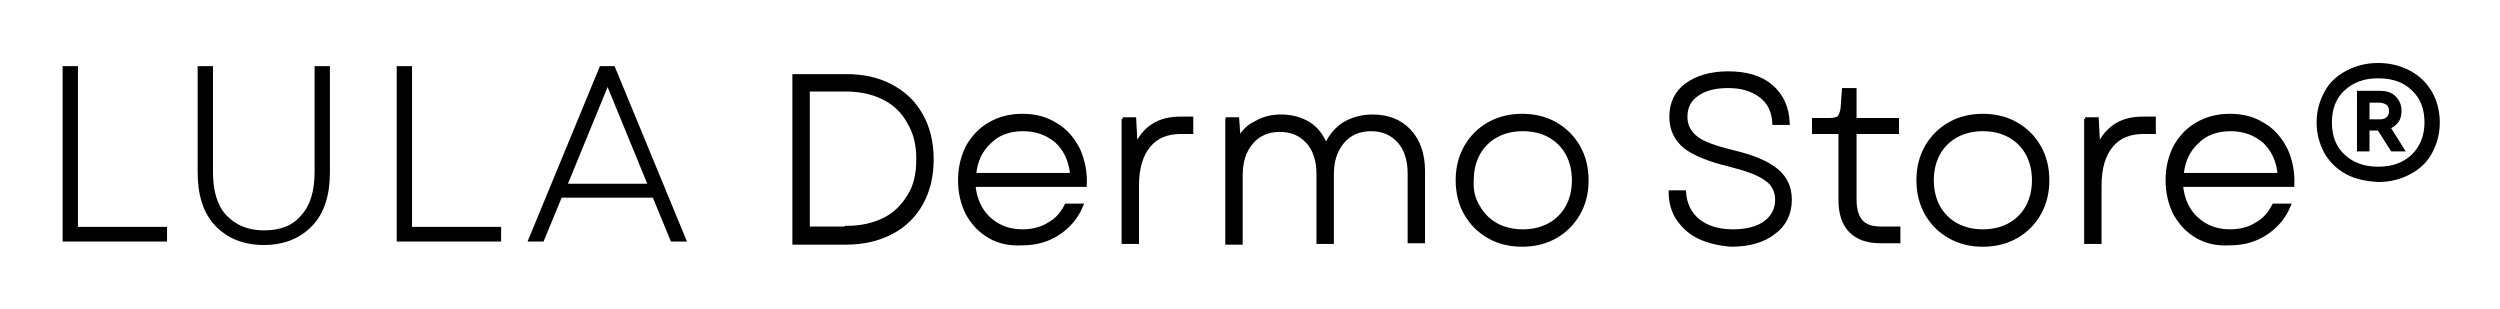
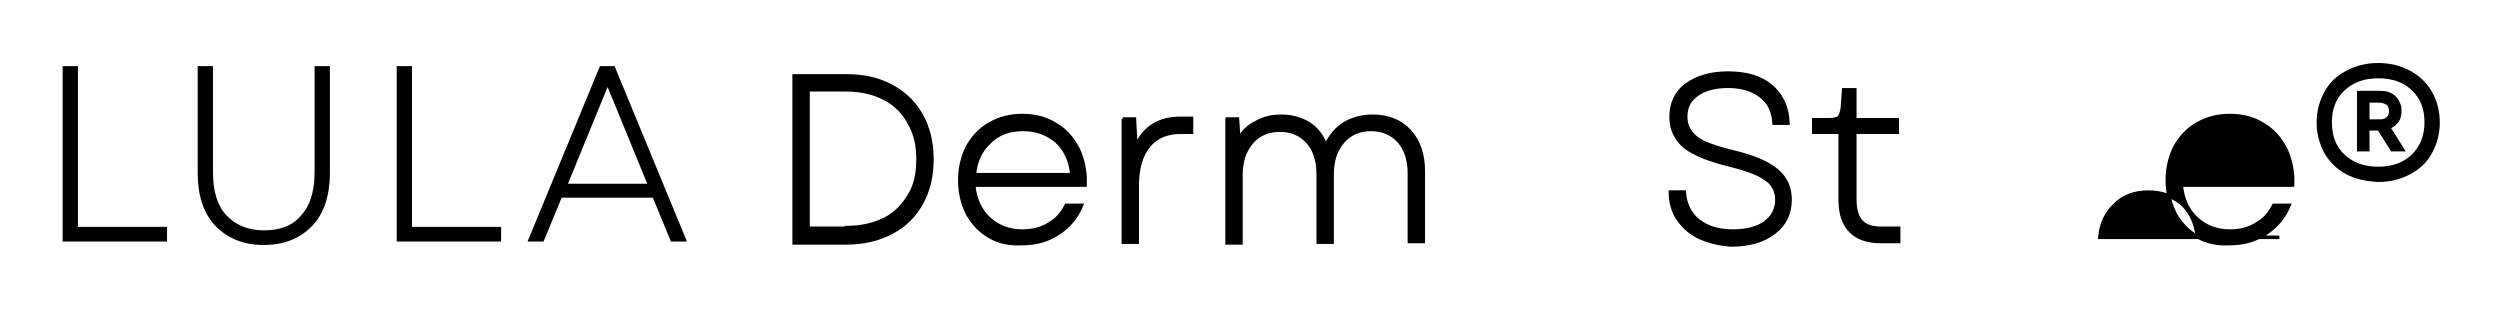
<svg xmlns="http://www.w3.org/2000/svg" version="1.1" id="Capa_1" x="0px" y="0px" viewBox="0 0 359.2 44.4" style="enable-background:new 0 0 359.2 44.4;" xml:space="preserve">
  <style type="text/css"> .st0{fill:#FFFFFF;} .st1{fill:#3D6E64;} .st2{clip-path:url(#SVGID_00000140009174795583766160000006761617348977916085_);} .st3{clip-path:url(#SVGID_00000016059447285263307030000002977836255242365876_);fill:#FFFFFF;} .st4{clip-path:url(#SVGID_00000016059447285263307030000002977836255242365876_);} .st5{clip-path:url(#SVGID_00000014627659833436066270000011725669849755786126_);} .st6{clip-path:url(#SVGID_00000016059447285263307030000002977836255242365876_);fill:#22356A;} .st7{clip-path:url(#SVGID_00000026136753406019021340000003838070315434744254_);} .st8{clip-path:url(#SVGID_00000069396721399734754990000017819705648504161194_);} .st9{clip-path:url(#SVGID_00000080909851513754807040000000995202340942493062_);fill:#6386C4;} .st10{clip-path:url(#SVGID_00000000934968126509720650000013595479935966298252_);fill-rule:evenodd;clip-rule:evenodd;fill:#6386C4;} .st11{clip-path:url(#SVGID_00000000934968126509720650000013595479935966298252_);fill:#6386C4;} .st12{clip-path:url(#SVGID_00000163044916302403457930000009248540945344776323_);fill:#6386C4;} .st13{clip-path:url(#SVGID_00000053539834475723618030000016949434984385171374_);fill:#22356A;} .st14{clip-path:url(#SVGID_00000089541632925957312630000012393023836192823943_);fill:#22356A;} .st15{clip-path:url(#SVGID_00000089541632925957312630000012393023836192823943_);fill:#FFFFFF;} .st16{clip-path:url(#SVGID_00000172430798858967517510000017086740089150590898_);} .st17{clip-path:url(#SVGID_00000035489580346800657130000017320279130722520722_);} .st18{clip-path:url(#SVGID_00000090282982863142903890000003991249459456656303_);} .st19{clip-path:url(#SVGID_00000044897999865473905590000005241398066169664135_);} .st20{clip-path:url(#SVGID_00000009577339867160379440000000412236298994663819_);} .st21{clip-path:url(#SVGID_00000123429574064539777340000000421110105382133943_);} .st22{clip-path:url(#SVGID_00000016059447285263307030000002977836255242365876_);fill:#1D1D1C;} .st23{clip-path:url(#SVGID_00000016059447285263307030000002977836255242365876_);fill:#797979;} .st24{clip-path:url(#SVGID_00000050658919140197109510000005540418026666968722_);fill:#F18848;} .st25{clip-path:url(#SVGID_00000029726223349017332560000001646650794977900732_);fill:#797979;} .st26{clip-path:url(#SVGID_00000040538906868268347200000009096398042665145248_);fill:#F18848;} .st27{clip-path:url(#SVGID_00000133513001990077798290000006196098487671820479_);fill:none;stroke:#878A8B;stroke-width:0.1;stroke-miterlimit:10;} .st28{clip-path:url(#SVGID_00000088129594438592724680000016280761376031304635_);fill:#22356A;} .st29{clip-path:url(#SVGID_00000060749421893665030310000015260022513968389046_);} .st30{clip-path:url(#SVGID_00000012434502751303131520000016885519315888098711_);} .st31{clip-path:url(#SVGID_00000129180618438550276490000004266878171572372113_);fill:none;stroke:#878A8B;stroke-width:0.1;stroke-miterlimit:10;} .st32{clip-path:url(#SVGID_00000180326266063343711960000014374510719522652837_);} .st33{clip-path:url(#SVGID_00000018947335757038643610000005604520216979354777_);fill:#FFFFFF;} .st34{opacity:0.8;clip-path:url(#SVGID_00000018947335757038643610000005604520216979354777_);} .st35{clip-path:url(#SVGID_00000132805125487063396840000000006092076928768428_);fill:#F18848;} .st36{fill:#1A3D35;} .st37{fill:#ECF0F1;} .st38{stroke:#000000;stroke-width:0.25;stroke-miterlimit:10;} .st39{stroke:#000000;stroke-width:0.5;stroke-miterlimit:10;} .st40{fill:#F7F8F9;} </style>
  <g>
    <path d="M9,9.5h2.2v23.1H24v2.1H9V9.5z" />
    <path d="M30.9,32.4c-1.7-1.8-2.5-4.4-2.5-7.6V9.5h2.2v15.2c0,2.7,0.6,4.8,1.9,6.2c1.3,1.4,3.1,2.2,5.4,2.2c2.4,0,4.2-0.7,5.4-2.2 c1.3-1.4,1.9-3.5,1.9-6.2V9.5h2.2v15.3c0,3.2-0.8,5.8-2.5,7.6c-1.7,1.8-4,2.8-7,2.8S32.6,34.2,30.9,32.4z" />
    <path d="M57,9.5h2.2v23.1H72v2.1H57V9.5z" />
    <path d="M86.2,9.5h2.1l10.4,25.2h-2.3l-2.6-6.3H80.7l-2.6,6.3h-2.3L86.2,9.5z M93,26.4l-5.7-13.9l-5.7,13.9H93z" />
    <path class="st39" d="M114.1,10.9h7.5c2.5,0,4.7,0.5,6.5,1.5c1.9,1,3.3,2.4,4.3,4.2s1.5,3.9,1.5,6.3s-0.5,4.5-1.5,6.3 c-1,1.8-2.4,3.2-4.3,4.2s-4.1,1.5-6.5,1.5h-7.5V10.9z M121.6,32.7c2.1,0,3.9-0.4,5.5-1.2c1.6-0.8,2.7-2,3.6-3.5s1.2-3.2,1.2-5.2 s-0.4-3.7-1.3-5.2c-0.8-1.5-2-2.7-3.6-3.5c-1.6-0.8-3.4-1.2-5.5-1.2h-5.4v19.9H121.6z" />
    <path class="st39" d="M142.2,34c-1.4-0.8-2.4-1.9-3.2-3.3c-0.7-1.4-1.1-3-1.1-4.8c0-1.8,0.4-3.4,1.1-4.8c0.8-1.4,1.8-2.5,3.2-3.3 c1.4-0.8,2.9-1.2,4.7-1.2c1.8,0,3.4,0.4,4.8,1.3c1.4,0.8,2.4,2,3.2,3.5c0.7,1.5,1.1,3.3,1,5.2h-16c0.2,2,0.9,3.6,2.2,4.8 c1.3,1.2,2.9,1.8,4.8,1.8c1.4,0,2.7-0.3,3.8-1c1.1-0.6,1.9-1.5,2.5-2.7l2.2,0c-0.7,1.7-1.8,3-3.3,4c-1.5,1-3.2,1.5-5.2,1.5 C145.1,35.1,143.6,34.8,142.2,34z M154,25c-0.2-2-1-3.6-2.2-4.7c-1.3-1.1-2.9-1.7-4.8-1.7c-2,0-3.6,0.6-4.8,1.8 c-1.3,1.2-2,2.7-2.2,4.7H154z" />
    <path class="st39" d="M161.3,17.1h1.7l0.2,3.9c0.6-1.3,1.4-2.3,2.5-3s2.4-1,4-1h1.5V19h-1.5c-2,0-3.5,0.6-4.6,1.9s-1.7,3.2-1.7,5.8 v8.1h-2V17.1z" />
    <path class="st39" d="M176.1,17.1h1.7l0.2,2.9c0.6-1.1,1.4-1.9,2.5-2.4c1-0.6,2.2-0.9,3.6-0.9c1.5,0,2.9,0.4,4,1.1 c1.1,0.7,1.9,1.8,2.4,3.1c0.6-1.3,1.5-2.4,2.6-3.1c1.2-0.7,2.5-1.1,4.1-1.1c2.2,0,4,0.7,5.3,2.1c1.3,1.4,2,3.3,2,5.8v10.1h-2v-9.8 c0-1.9-0.5-3.5-1.5-4.6c-1-1.1-2.3-1.7-4-1.7c-1.7,0-3.1,0.6-4.1,1.8c-1,1.2-1.5,2.7-1.5,4.7v9.7h-2v-9.8c0-1.9-0.5-3.5-1.5-4.6 c-1-1.1-2.3-1.7-4-1.7c-1.7,0-3.1,0.6-4.1,1.8c-1,1.2-1.5,2.7-1.5,4.7v9.7h-2V17.1z" />
-     <path class="st39" d="M213.9,34c-1.4-0.8-2.5-1.9-3.3-3.3c-0.8-1.4-1.2-3-1.2-4.8c0-1.8,0.4-3.4,1.2-4.8c0.8-1.4,1.9-2.5,3.3-3.3 c1.4-0.8,3-1.2,4.8-1.2s3.4,0.4,4.8,1.2c1.4,0.8,2.5,1.9,3.3,3.3s1.2,3,1.2,4.8c0,1.8-0.4,3.4-1.2,4.8c-0.8,1.4-1.9,2.5-3.3,3.3 c-1.4,0.8-3,1.2-4.8,1.2S215.3,34.8,213.9,34z M212.4,29.7c0.6,1.1,1.5,2,2.6,2.6c1.1,0.6,2.4,0.9,3.8,0.9c1.4,0,2.7-0.3,3.8-0.9 c1.1-0.6,2-1.5,2.6-2.6c0.6-1.1,0.9-2.4,0.9-3.8c0-1.4-0.3-2.7-0.9-3.8c-0.6-1.1-1.5-2-2.6-2.6c-1.1-0.6-2.4-0.9-3.8-0.9 c-1.4,0-2.7,0.3-3.8,0.9c-1.1,0.6-2,1.5-2.6,2.6c-0.6,1.1-0.9,2.4-0.9,3.8C211.4,27.3,211.7,28.6,212.4,29.7z" />
    <path class="st39" d="M244.4,34.2c-1.4-0.6-2.4-1.5-3.2-2.6c-0.8-1.1-1.2-2.5-1.2-4h2c0.1,1.7,0.8,3.1,2,4.1c1.3,1,2.9,1.5,5,1.5 c1.9,0,3.5-0.4,4.6-1.2c1.1-0.8,1.7-1.9,1.7-3.3c0-1.2-0.5-2.3-1.6-3c-1.1-0.8-2.8-1.4-5.2-2c-2.9-0.7-5.1-1.6-6.4-2.6 c-1.3-1.1-2-2.5-2-4.3c0-1.9,0.7-3.5,2.2-4.6s3.5-1.7,6-1.7c2.6,0,4.7,0.6,6.2,1.9c1.5,1.3,2.3,3,2.4,5.3h-2 c-0.1-1.7-0.7-3-1.9-3.9s-2.7-1.4-4.7-1.4c-1.9,0-3.4,0.4-4.5,1.2c-1.1,0.8-1.6,1.8-1.6,3.2c0,1.2,0.5,2.2,1.5,3 c1,0.8,2.8,1.4,5.2,2c3,0.7,5.1,1.6,6.4,2.7c1.3,1.1,1.9,2.5,1.9,4.2c0,2-0.8,3.6-2.3,4.7c-1.5,1.2-3.6,1.8-6.2,1.8 C247.3,35.1,245.8,34.8,244.4,34.2z" />
    <path class="st39" d="M265.9,33.2c-1-1-1.5-2.5-1.5-4.5v-9.7h-3.8v-1.8h2.2c0.7,0,1.1-0.1,1.4-0.3c0.2-0.2,0.4-0.7,0.5-1.3l0.2-2.7 h1.6v4.3h6.1v1.8h-6.1v9.6c0,1.5,0.3,2.5,0.9,3.2c0.6,0.7,1.6,1,2.9,1h2.5v1.9h-2.6C268.3,34.7,266.9,34.2,265.9,33.2z" />
-     <path class="st39" d="M280.1,34c-1.4-0.8-2.5-1.9-3.3-3.3c-0.8-1.4-1.2-3-1.2-4.8c0-1.8,0.4-3.4,1.2-4.8c0.8-1.4,1.9-2.5,3.3-3.3 c1.4-0.8,3-1.2,4.8-1.2s3.4,0.4,4.8,1.2c1.4,0.8,2.5,1.9,3.3,3.3s1.2,3,1.2,4.8c0,1.8-0.4,3.4-1.2,4.8c-0.8,1.4-1.9,2.5-3.3,3.3 c-1.4,0.8-3,1.2-4.8,1.2S281.5,34.8,280.1,34z M278.5,29.7c0.6,1.1,1.5,2,2.6,2.6c1.1,0.6,2.4,0.9,3.8,0.9c1.4,0,2.7-0.3,3.8-0.9 c1.1-0.6,2-1.5,2.6-2.6c0.6-1.1,0.9-2.4,0.9-3.8c0-1.4-0.3-2.7-0.9-3.8c-0.6-1.1-1.5-2-2.6-2.6c-1.1-0.6-2.4-0.9-3.8-0.9 c-1.4,0-2.7,0.3-3.8,0.9c-1.1,0.6-2,1.5-2.6,2.6c-0.6,1.1-0.9,2.4-0.9,3.8C277.6,27.3,277.9,28.6,278.5,29.7z" />
-     <path class="st39" d="M299.6,17.1h1.7l0.2,3.9c0.6-1.3,1.4-2.3,2.5-3s2.4-1,4-1h1.5V19h-1.5c-2,0-3.5,0.6-4.6,1.9s-1.7,3.2-1.7,5.8 v8.1h-2V17.1z" />
-     <path class="st39" d="M315.7,34c-1.4-0.8-2.4-1.9-3.2-3.3c-0.7-1.4-1.1-3-1.1-4.8c0-1.8,0.4-3.4,1.1-4.8c0.8-1.4,1.8-2.5,3.2-3.3 c1.4-0.8,2.9-1.2,4.7-1.2c1.8,0,3.4,0.4,4.8,1.3c1.4,0.8,2.4,2,3.2,3.5c0.7,1.5,1.1,3.3,1,5.2h-16c0.2,2,0.9,3.6,2.2,4.8 c1.3,1.2,2.9,1.8,4.8,1.8c1.4,0,2.7-0.3,3.8-1c1.1-0.6,1.9-1.5,2.5-2.7l2.2,0c-0.7,1.7-1.8,3-3.3,4c-1.5,1-3.2,1.5-5.2,1.5 C318.6,35.1,317.1,34.8,315.7,34z M327.5,25c-0.2-2-1-3.6-2.2-4.7c-1.3-1.1-2.9-1.7-4.8-1.7c-2,0-3.6,0.6-4.8,1.8 c-1.3,1.2-2,2.7-2.2,4.7H327.5z" />
+     <path class="st39" d="M315.7,34c-1.4-0.8-2.4-1.9-3.2-3.3c-0.7-1.4-1.1-3-1.1-4.8c0-1.8,0.4-3.4,1.1-4.8c0.8-1.4,1.8-2.5,3.2-3.3 c1.4-0.8,2.9-1.2,4.7-1.2c1.8,0,3.4,0.4,4.8,1.3c1.4,0.8,2.4,2,3.2,3.5c0.7,1.5,1.1,3.3,1,5.2h-16c0.2,2,0.9,3.6,2.2,4.8 c1.3,1.2,2.9,1.8,4.8,1.8c1.4,0,2.7-0.3,3.8-1c1.1-0.6,1.9-1.5,2.5-2.7l2.2,0c-0.7,1.7-1.8,3-3.3,4c-1.5,1-3.2,1.5-5.2,1.5 C318.6,35.1,317.1,34.8,315.7,34z c-0.2-2-1-3.6-2.2-4.7c-1.3-1.1-2.9-1.7-4.8-1.7c-2,0-3.6,0.6-4.8,1.8 c-1.3,1.2-2,2.7-2.2,4.7H327.5z" />
    <path class="st39" d="M337.2,24.8c-1.3-0.7-2.3-1.7-3-2.9c-0.7-1.3-1.1-2.7-1.1-4.3c0-1.6,0.4-3,1.1-4.3c0.7-1.3,1.7-2.2,3-2.9 c1.3-0.7,2.8-1.1,4.5-1.1c1.7,0,3.2,0.4,4.5,1.1c1.3,0.7,2.3,1.7,3,2.9s1.1,2.7,1.1,4.3c0,1.6-0.4,3-1.1,4.3 c-0.7,1.3-1.7,2.2-3,2.9c-1.3,0.7-2.8,1.1-4.5,1.1C340,25.8,338.5,25.5,337.2,24.8z M336.7,22.4c1.3,1.2,2.9,1.8,5,1.8 s3.7-0.6,5-1.8c1.2-1.2,1.9-2.8,1.9-4.8c0-2-0.6-3.6-1.9-4.8c-1.2-1.2-2.9-1.8-5-1.8s-3.7,0.6-5,1.8c-1.3,1.2-1.9,2.8-1.9,4.8 C334.8,19.6,335.4,21.2,336.7,22.4z M338.9,13.3h3.1c0.8,0,1.5,0.2,2,0.7s0.8,1.1,0.8,1.9c0,0.6-0.1,1.1-0.4,1.5 c-0.3,0.4-0.7,0.7-1.2,0.9l2,3.2h-1.5l-1.9-3h-0.1h-1.5v3h-1.3V13.3z M341.9,17.4c0.5,0,0.9-0.1,1.2-0.4c0.3-0.3,0.4-0.6,0.4-1 c0-0.5-0.1-0.8-0.4-1.1c-0.3-0.2-0.7-0.4-1.2-0.4h-1.7v2.9H341.9z" />
  </g>
</svg>